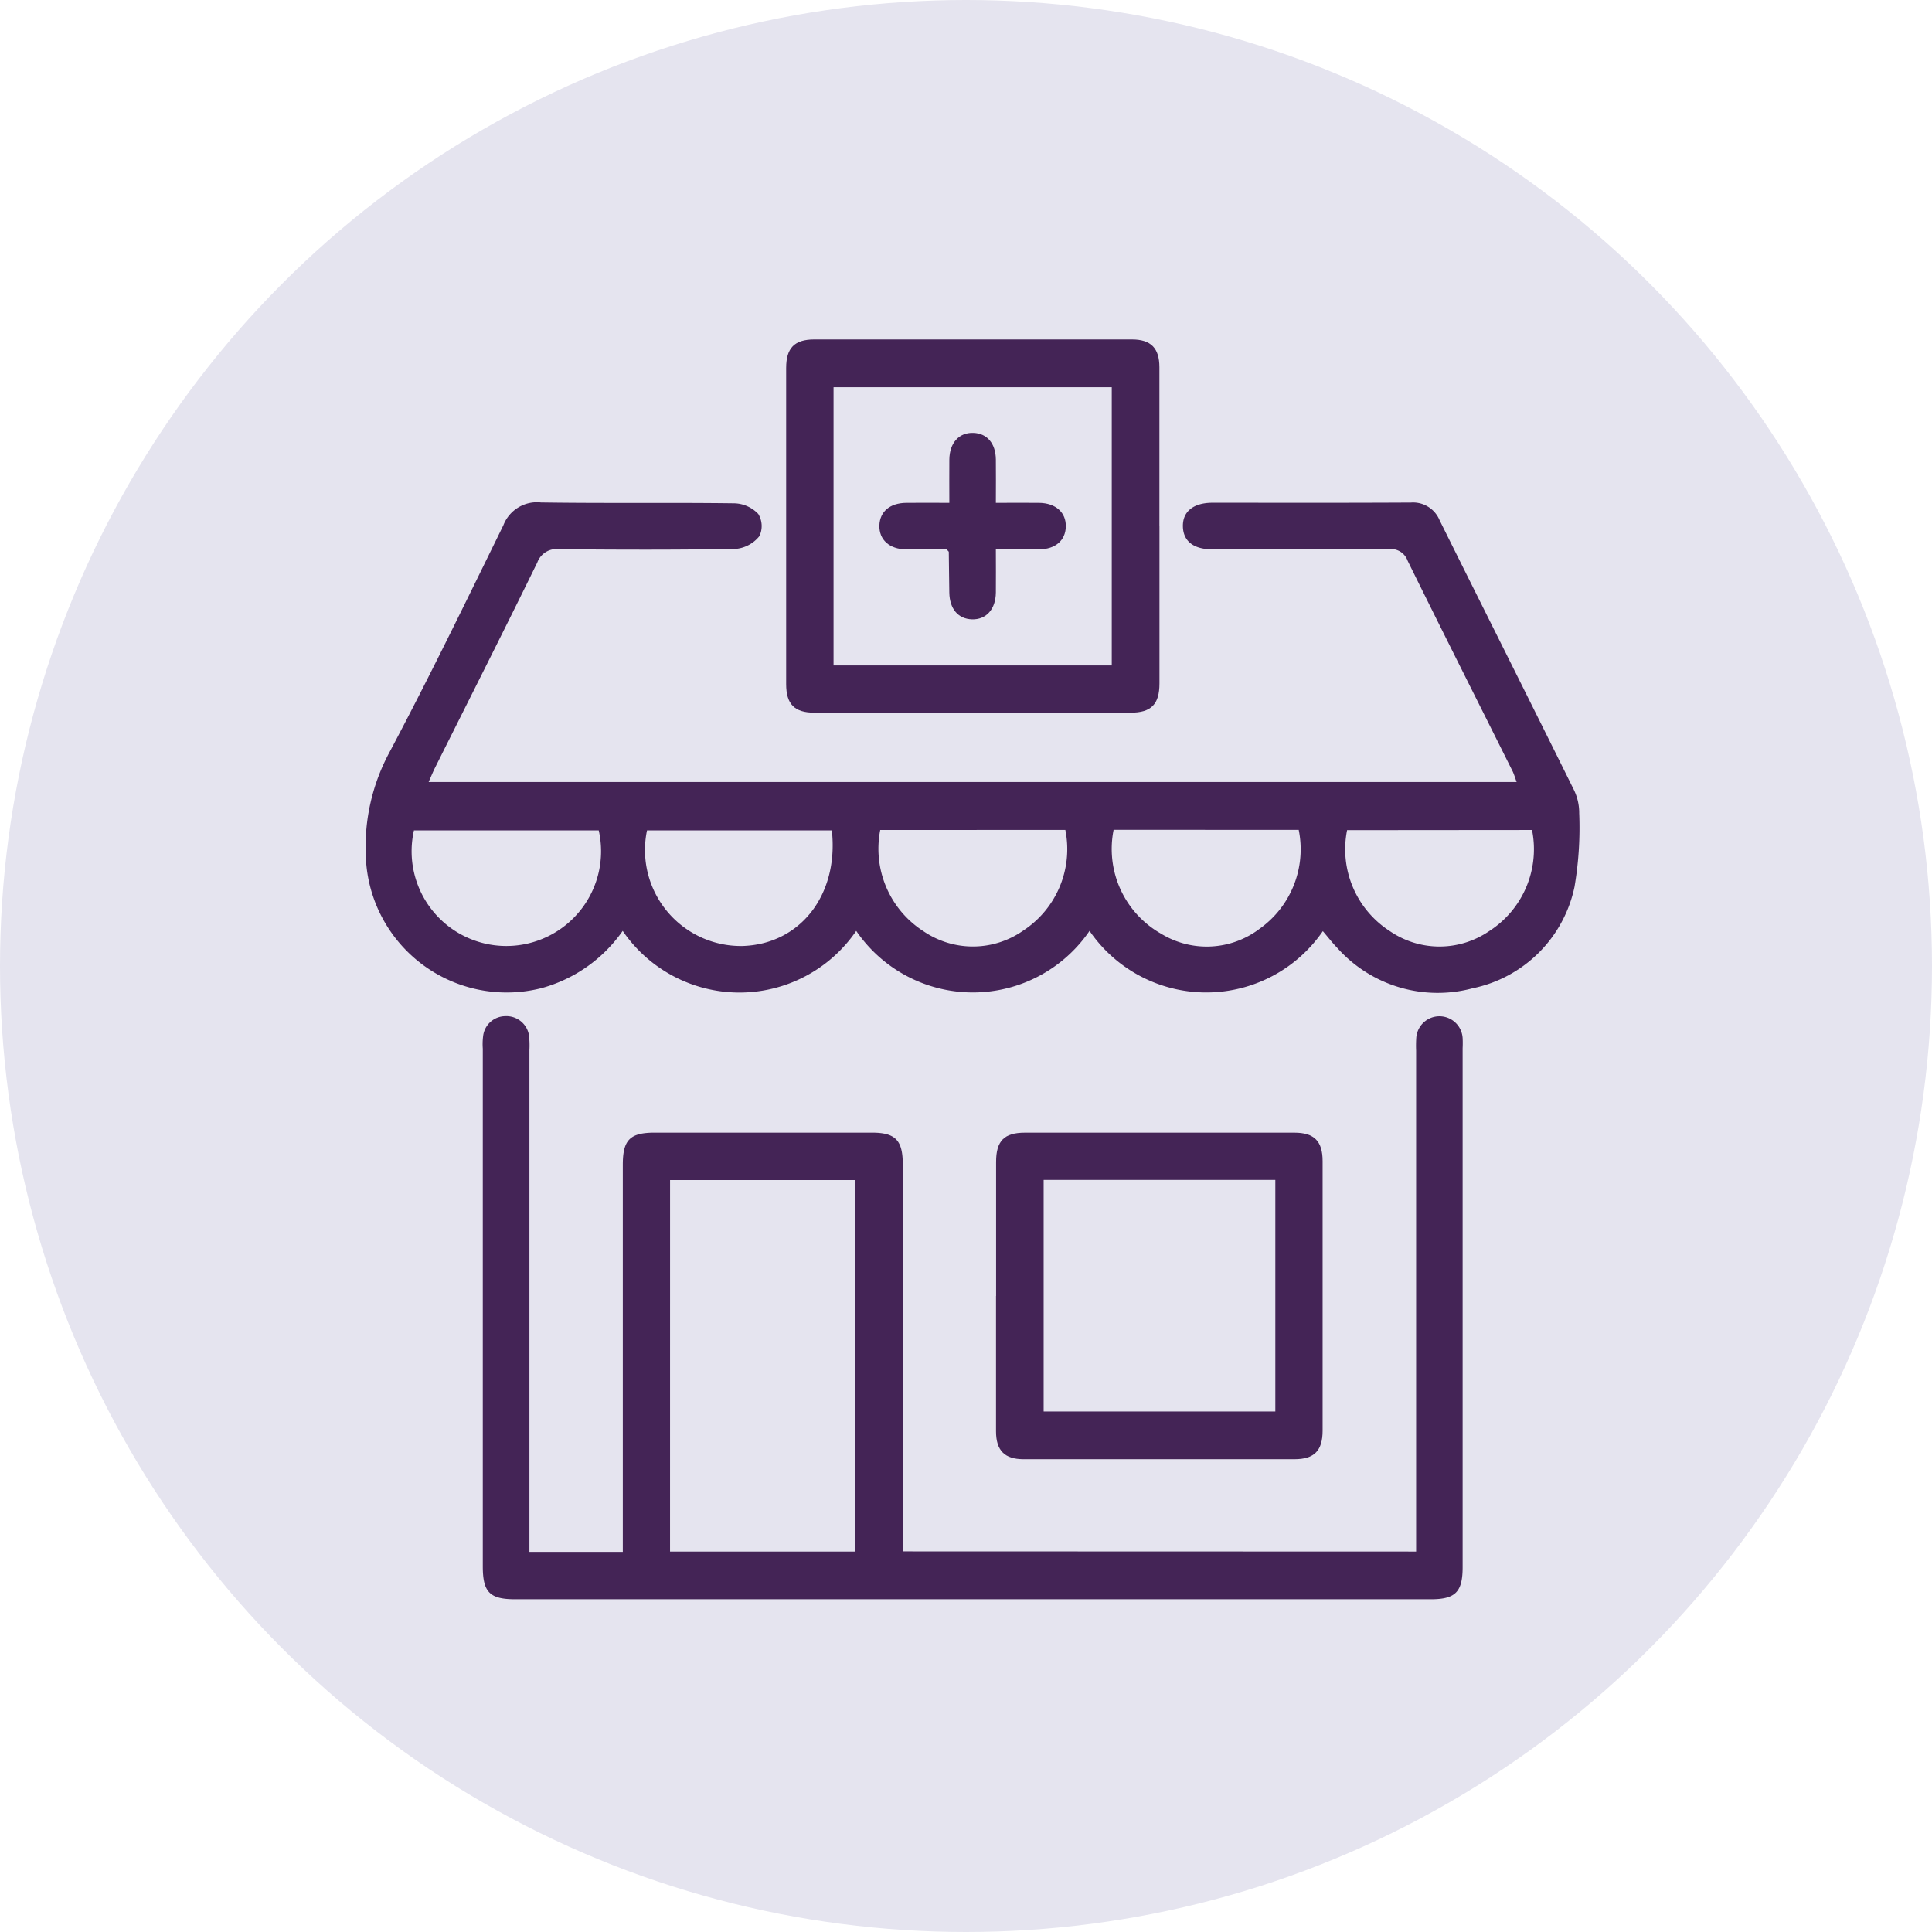
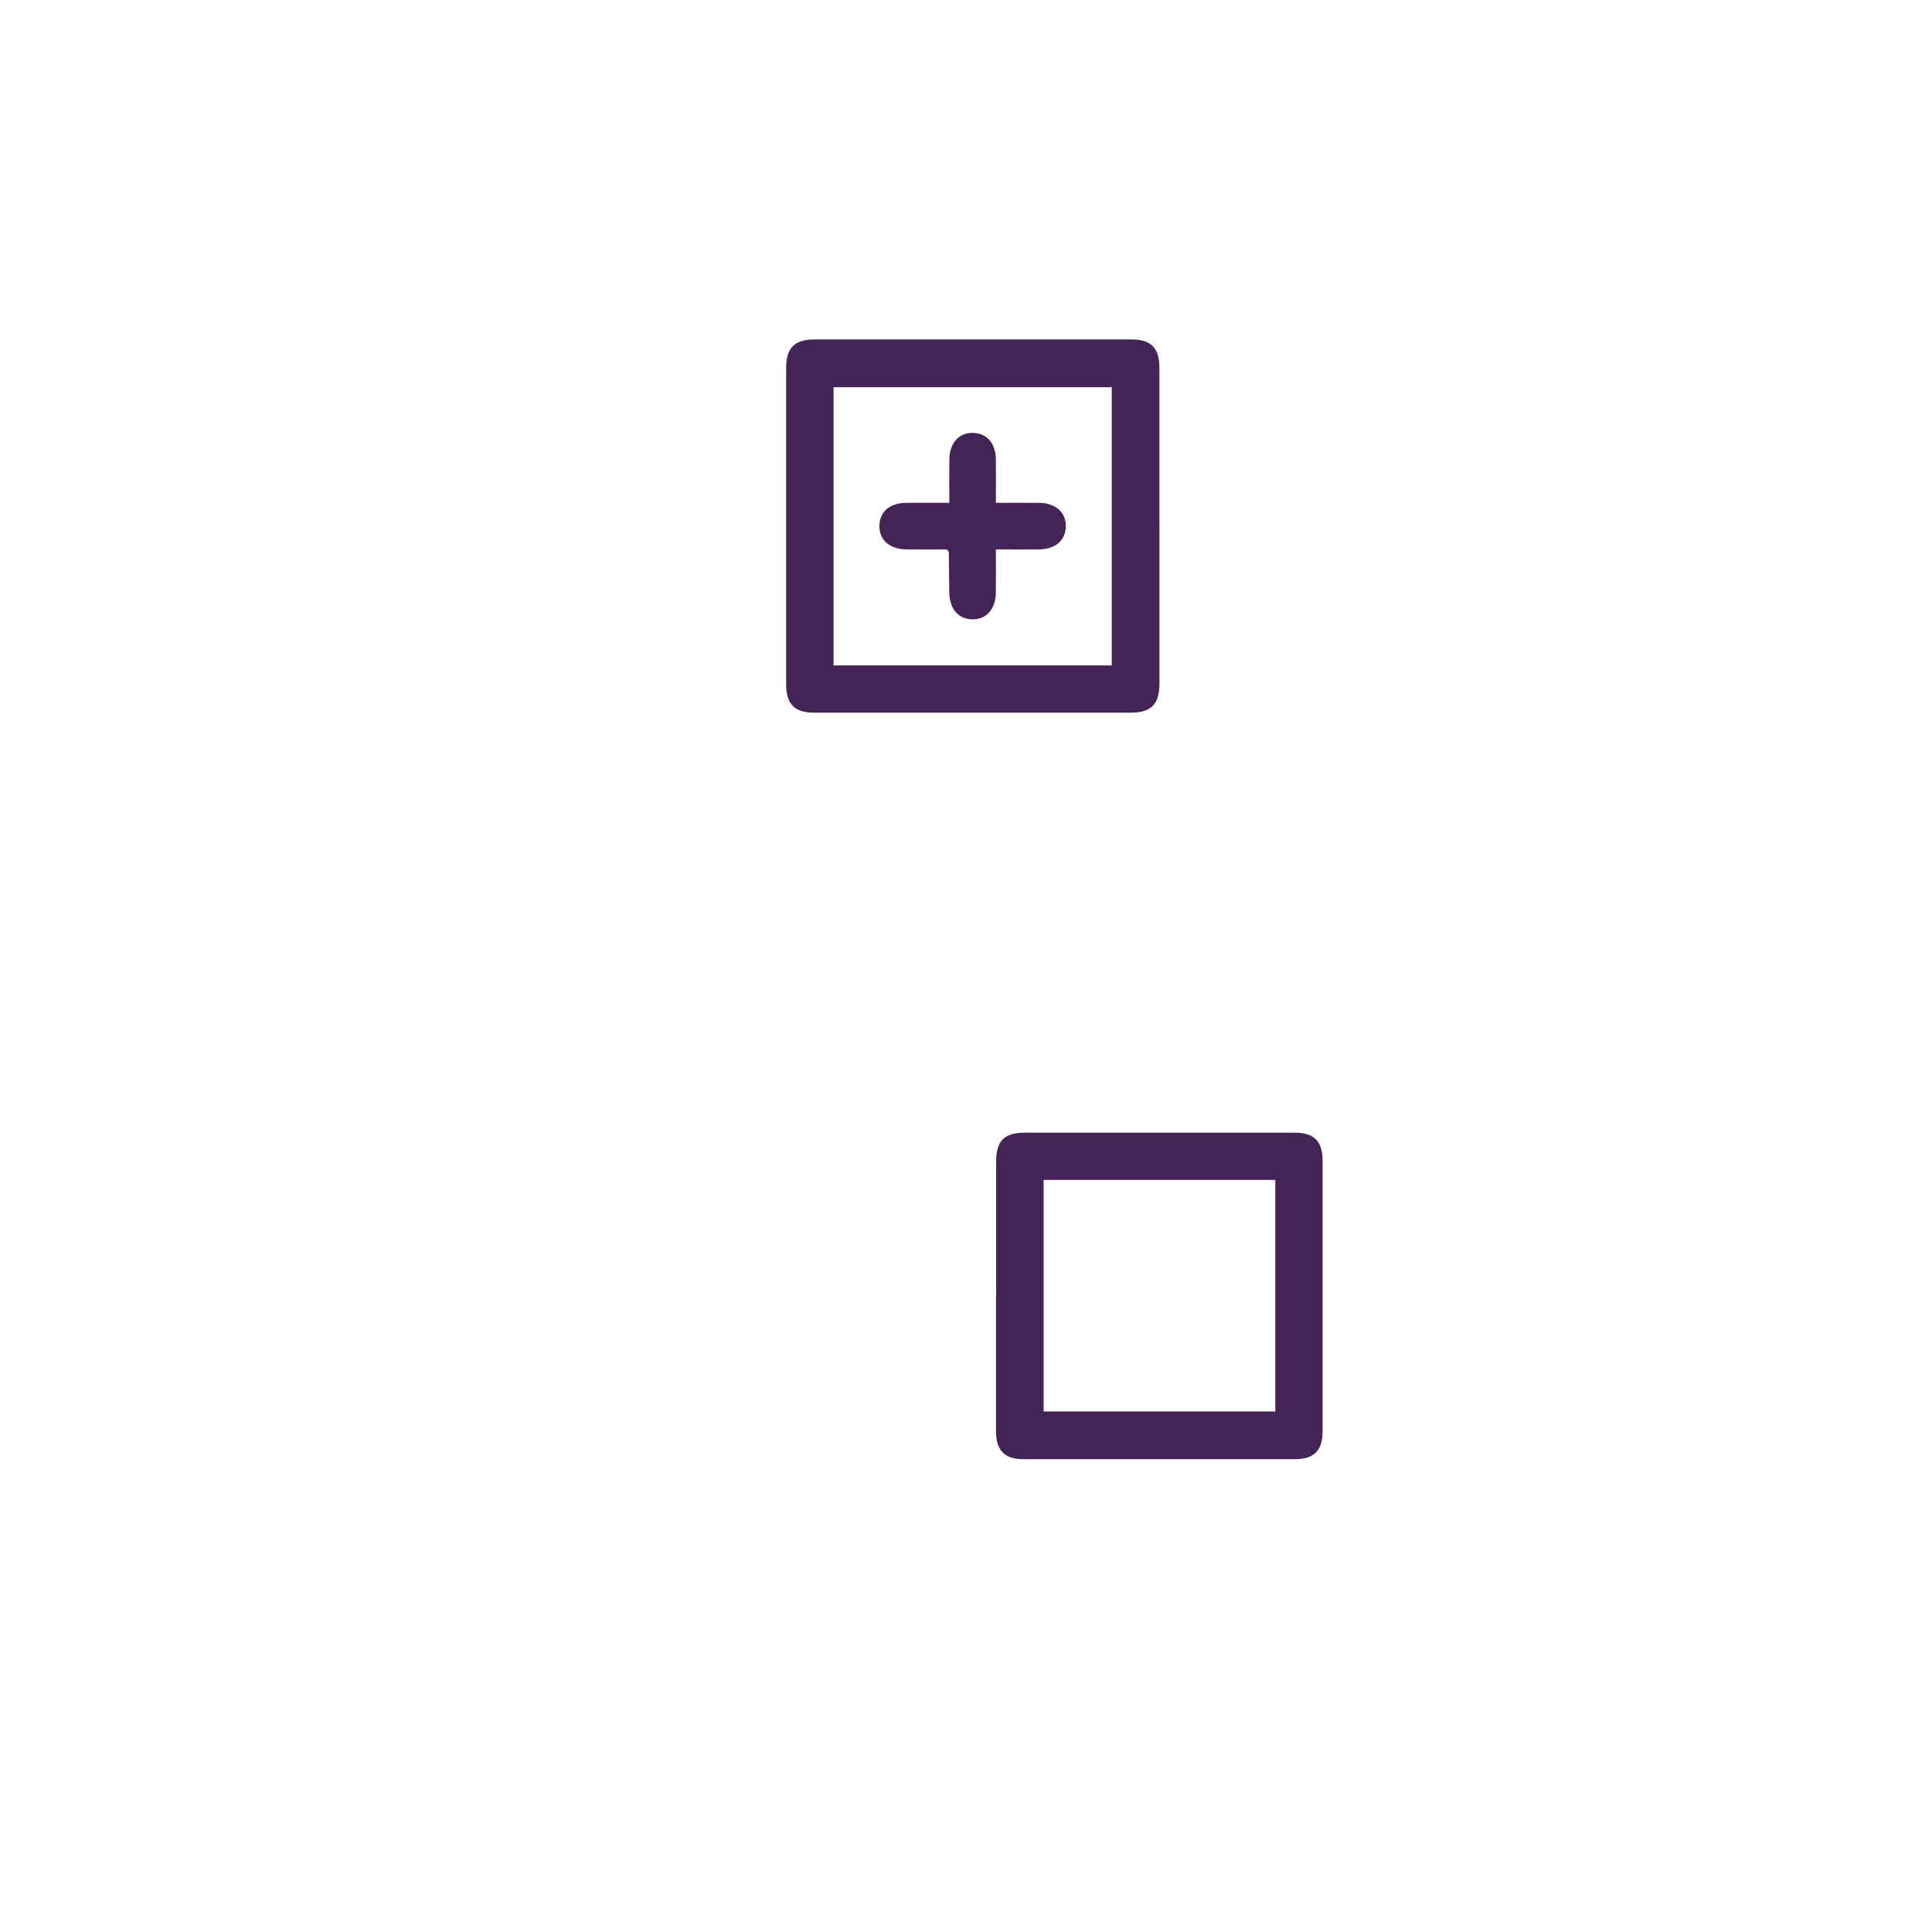
<svg xmlns="http://www.w3.org/2000/svg" width="74" height="74" viewBox="0 0 74 74">
  <g id="icono-farmacias" transform="translate(-683 -1749)">
-     <circle id="Elipse_24" data-name="Elipse 24" cx="37" cy="37" r="37" transform="translate(683 1749)" fill="#e5e4ef" />
    <g id="Grupo_60" data-name="Grupo 60" transform="translate(-57.006 -43.042)">
-       <path id="Trazado_59" data-name="Trazado 59" d="M118.947,26.285h41.684c-.061-.16-.1-.312-.174-.451-1.335-2.674-2.68-5.343-4-8.023a.678.678,0,0,0-.717-.448c-2.252.02-4.5.011-6.757.009-.721,0-1.118-.307-1.135-.867-.017-.58.4-.918,1.138-.918,2.532,0,5.063.007,7.595-.007a1.1,1.1,0,0,1,1.1.679c1.71,3.443,3.436,6.877,5.141,10.322a2.008,2.008,0,0,1,.205.9,13.489,13.489,0,0,1-.181,2.825,5.021,5.021,0,0,1-3.9,3.878,5.157,5.157,0,0,1-5.188-1.549c-.181-.186-.34-.393-.55-.639a5.418,5.418,0,0,1-8.936-.01,5.413,5.413,0,0,1-8.937,0,5.415,5.415,0,0,1-8.944,0,5.586,5.586,0,0,1-3.1,2.19,5.4,5.4,0,0,1-6.741-5.081,7.621,7.621,0,0,1,.9-3.935c1.523-2.868,2.94-5.793,4.37-8.71a1.378,1.378,0,0,1,1.437-.874c2.475.038,4.951,0,7.426.033a1.311,1.311,0,0,1,.9.407.888.888,0,0,1,.041.853,1.317,1.317,0,0,1-.9.486c-2.252.04-4.5.033-6.756.012a.786.786,0,0,0-.848.508c-1.289,2.635-2.614,5.253-3.925,7.878-.08.161-.148.33-.239.536m35.181,1.839A3.727,3.727,0,0,0,155.782,32a3.359,3.359,0,0,0,3.789,0,3.728,3.728,0,0,0,1.649-3.878Zm-28.664.01h-7.078a3.628,3.628,0,1,0,7.078,0m8.929,0h-7.08a3.676,3.676,0,0,0,3.644,4.427c2.219-.06,3.706-1.954,3.436-4.427m1.853-.016A3.754,3.754,0,0,0,137.912,32a3.357,3.357,0,0,0,3.833-.034,3.729,3.729,0,0,0,1.6-3.847Zm8.939-.007a3.731,3.731,0,0,0,1.823,3.982,3.348,3.348,0,0,0,3.78-.2,3.733,3.733,0,0,0,1.487-3.779Z" transform="translate(637.466 1795.711)" fill="#442456" />
-       <path id="Trazado_60" data-name="Trazado 60" d="M161.886,78.153V58.966a4.86,4.86,0,0,1,.006-.5.89.89,0,0,1,1.775.015,3.883,3.883,0,0,1,0,.391q0,9.939,0,19.878c0,.952-.276,1.23-1.222,1.23H127.379c-.978,0-1.242-.269-1.242-1.265q0-9.912,0-19.823a2.445,2.445,0,0,1,.015-.5.861.861,0,0,1,.849-.746.876.876,0,0,1,.907.744,3.5,3.5,0,0,1,.015.557q0,9.269,0,18.538v.681H131.5v-.644q0-7.091,0-14.183c0-.955.273-1.23,1.22-1.231q4.16,0,8.321,0c.9,0,1.182.289,1.182,1.212q0,7.063,0,14.127v.7Zm-28.577,0h7.082V63.925H133.31Z" transform="translate(632.361 1773.317)" fill="#442456" />
      <path id="Trazado_61" data-name="Trazado 61" d="M165.283,9.375q0,3.014,0,6.028c0,.8-.314,1.122-1.105,1.122q-6.057,0-12.114,0c-.759,0-1.078-.324-1.079-1.09q0-6.056,0-12.112c0-.767.319-1.092,1.075-1.093q6.085,0,12.17,0c.723,0,1.05.331,1.051,1.06,0,2.027,0,4.055,0,6.083M163.456,4.06H152.8V14.715h10.656Z" transform="translate(619.133 1802.814)" fill="#442456" />
      <path id="Trazado_62" data-name="Trazado 62" d="M168.181,73.446q0-2.567,0-5.134c0-.806.308-1.12,1.1-1.121q5.163,0,10.326,0c.758,0,1.08.325,1.08,1.089q0,5.162,0,10.325c0,.766-.32,1.093-1.076,1.093q-5.191,0-10.382,0c-.722,0-1.049-.334-1.051-1.062,0-1.731,0-3.461,0-5.191m1.824,4.425h8.874V69h-8.874Z" transform="translate(609.978 1768.235)" fill="#442456" />
      <path id="Trazado_63" data-name="Trazado 63" d="M161.2,14.342c-.481,0-1.015.006-1.549,0-.642-.009-1.04-.372-1.023-.92.016-.525.4-.855,1.022-.863.534-.007,1.069,0,1.657,0,0-.587-.005-1.121,0-1.655.008-.643.37-1.041.917-1.024.525.016.858.4.865,1.021.007.534,0,1.068,0,1.658.587,0,1.12-.006,1.654,0,.642.008,1.042.371,1.025.918-.016.524-.4.857-1.022.865-.534.007-1.068,0-1.657,0,0,.587.006,1.121,0,1.655-.008.641-.373,1.042-.919,1.024-.524-.017-.853-.4-.864-1.023-.01-.52-.012-1.04-.02-1.56,0-.014-.023-.027-.087-.1" transform="translate(615.061 1798.743)" fill="#442456" />
    </g>
  </g>
</svg>